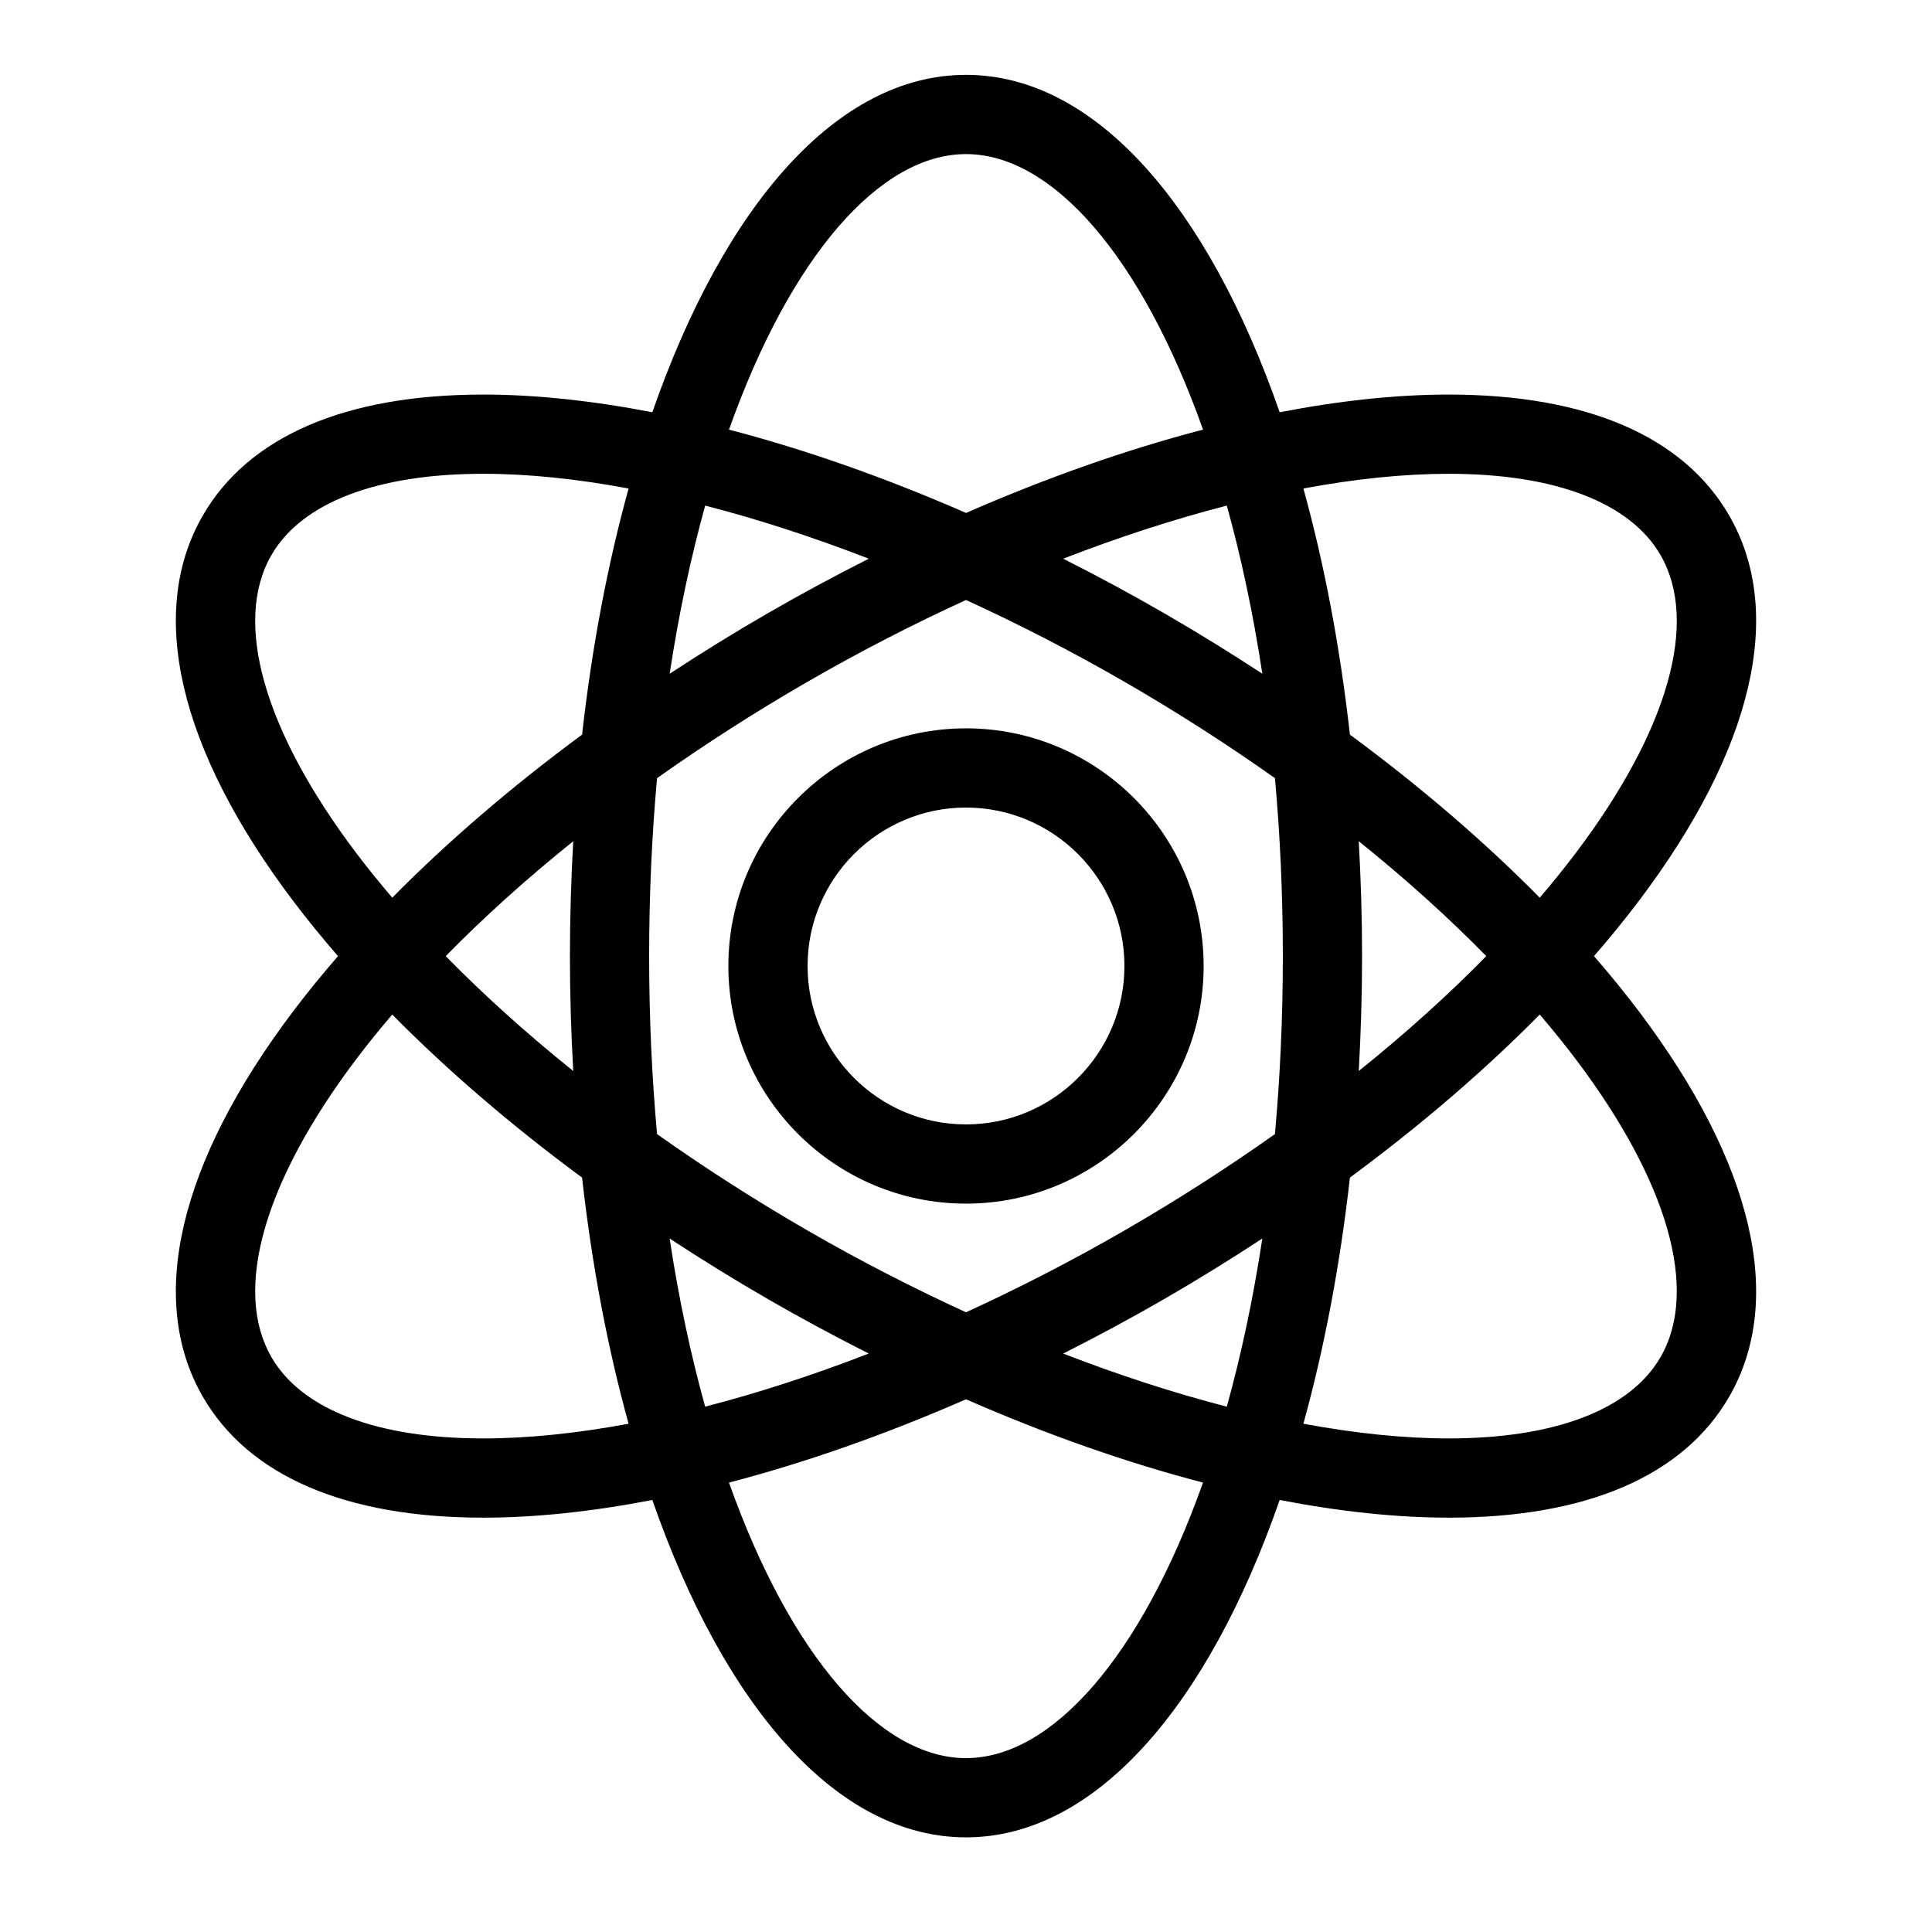
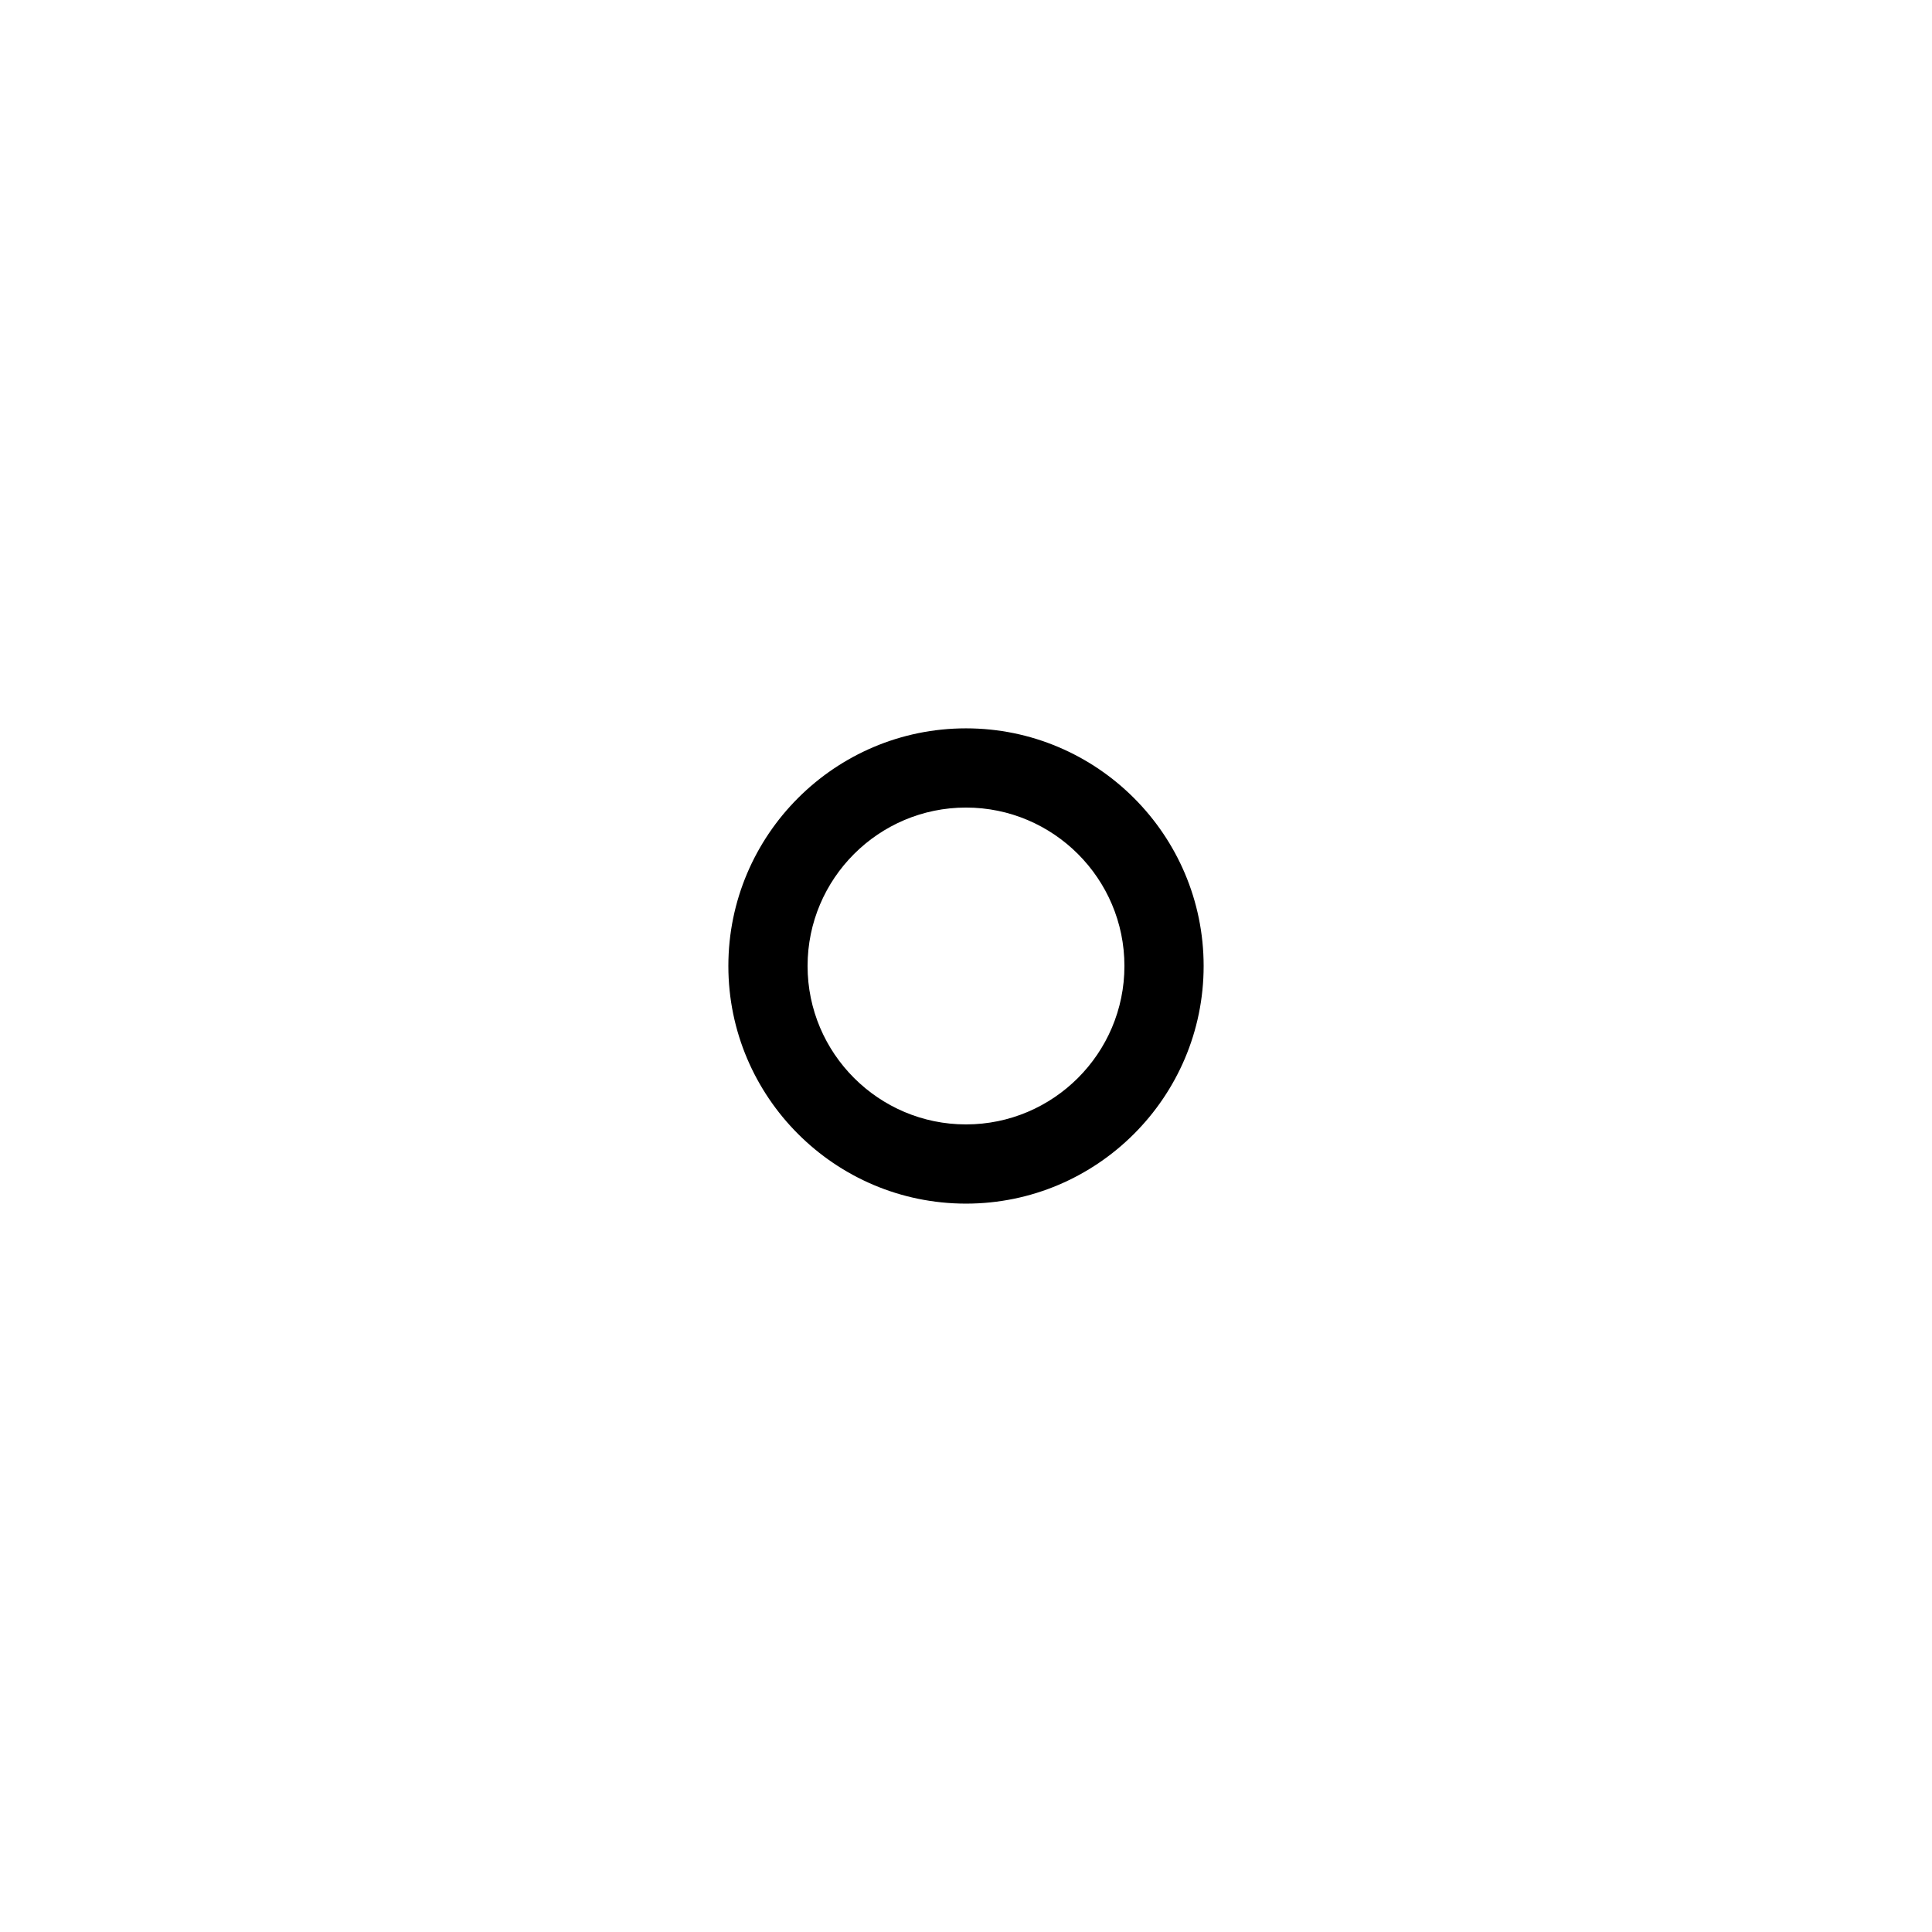
<svg xmlns="http://www.w3.org/2000/svg" fill="#000000" width="800px" height="800px" version="1.1" viewBox="144 144 512 512">
  <g>
-     <path d="m566.43 397.38c4.234-4.887 8.23-9.781 11.93-14.684 30.262-40.094 38.746-76.348 23.891-102.09-12.105-20.965-37.797-32.043-74.309-32.043-13.934 0-29.004 1.637-44.816 4.688-19.047-54.727-48.926-89.414-83.125-89.414-34.203 0-64.078 34.688-83.125 89.414-15.812-3.051-30.883-4.688-44.816-4.688-36.512 0-62.203 11.082-74.309 32.043-14.863 25.734-6.375 61.988 23.891 102.09 3.699 4.902 7.695 9.805 11.93 14.684-4.234 4.887-8.23 9.781-11.93 14.684-30.266 40.094-38.754 76.352-23.891 102.09 12.102 20.965 37.801 32.043 74.309 32.043 13.934 0 29.004-1.637 44.816-4.688 19.047 54.727 48.922 89.41 83.125 89.41s64.078-34.684 83.125-89.41c15.812 3.051 30.883 4.688 44.816 4.688 36.512 0 62.203-11.078 74.309-32.043 14.855-25.73 6.371-61.988-23.891-102.09-3.703-4.902-7.691-9.797-11.93-14.684zm-38.488-127.82c28.172 0 48.102 7.652 56.121 21.547 10.223 17.711 2.043 46.48-22.461 78.941-2.981 3.953-6.188 7.902-9.551 11.844-14.68-14.871-31.621-29.422-50.309-43.207-2.633-23.449-6.832-45.359-12.328-65.227 13.703-2.555 26.664-3.898 38.527-3.898zm-85.957 200.54c-13.883 8.016-27.957 15.242-41.984 21.668-14.027-6.43-28.102-13.656-41.984-21.668-13.969-8.066-27.301-16.641-39.891-25.551-1.355-14.961-2.094-30.707-2.094-47.164s0.738-32.203 2.094-47.164c12.586-8.918 25.922-17.488 39.891-25.551 13.883-8.016 27.957-15.242 41.984-21.668 14.027 6.43 28.102 13.656 41.984 21.668 13.969 8.066 27.301 16.641 39.891 25.551 1.352 14.961 2.09 30.707 2.09 47.164s-0.738 32.203-2.094 47.164c-12.59 8.914-25.918 17.484-39.887 25.551zm36.547 2.121c-2.441 16.043-5.633 30.938-9.414 44.562-13.996-3.617-28.555-8.34-43.359-14.074 8.918-4.504 17.84-9.293 26.719-14.422 8.941-5.164 17.621-10.539 26.055-16.066zm-104.3 30.484c-14.805 5.734-29.363 10.461-43.359 14.074-3.785-13.625-6.977-28.52-9.414-44.562 8.434 5.527 17.113 10.906 26.051 16.062 8.891 5.133 17.812 9.918 26.723 14.426zm-78.32-74.879c-12.328-9.898-23.656-20.102-33.793-30.445 10.133-10.344 21.465-20.539 33.793-30.445-0.555 9.961-0.875 20.105-0.875 30.449s0.32 20.488 0.875 30.441zm25.555-105.28c2.441-16.043 5.633-30.938 9.414-44.562 13.996 3.617 28.555 8.34 43.359 14.074-8.918 4.508-17.84 9.297-26.723 14.43-8.938 5.156-17.617 10.531-26.051 16.059zm104.29-30.488c14.805-5.734 29.363-10.461 43.359-14.074 3.785 13.625 6.977 28.52 9.414 44.566-8.434-5.527-17.113-10.906-26.051-16.062-8.883-5.133-17.805-9.922-26.723-14.43zm78.328 74.879c12.328 9.898 23.652 20.102 33.793 30.445-10.133 10.344-21.465 20.539-33.793 30.445 0.559-9.957 0.875-20.102 0.875-30.445s-0.316-20.488-0.875-30.445zm-104.08-182.1c22.766 0 46.43 26.918 62.812 73.02-20.215 5.262-41.359 12.699-62.812 22.078-21.453-9.379-42.598-16.816-62.812-22.074 16.383-46.105 40.047-73.023 62.812-73.023zm-161.61 185.21c-24.496-32.457-32.691-61.23-22.465-78.941 8.023-13.898 27.957-21.547 56.129-21.547 11.859 0 24.824 1.348 38.527 3.898-5.496 19.867-9.691 41.781-12.328 65.227-18.688 13.793-35.629 28.34-50.309 43.211-3.367-3.945-6.57-7.894-9.555-11.848zm33.664 155.15c-28.172 0-48.109-7.652-56.129-21.547-10.223-17.707-2.035-46.48 22.465-78.941 2.981-3.953 6.188-7.902 9.551-11.844 14.68 14.871 31.621 29.422 50.309 43.211 2.633 23.449 6.832 45.359 12.328 65.227-13.703 2.551-26.664 3.894-38.523 3.894zm127.94 84.723c-22.766 0-46.43-26.918-62.812-73.02 20.211-5.266 41.359-12.695 62.812-22.074 21.453 9.379 42.598 16.816 62.812 22.074-16.387 46.105-40.047 73.02-62.812 73.02zm184.06-106.27c-8.02 13.898-27.949 21.547-56.121 21.547-11.859 0-24.816-1.348-38.527-3.898 5.496-19.867 9.691-41.781 12.328-65.227 18.688-13.793 35.629-28.336 50.309-43.207 3.363 3.945 6.57 7.894 9.551 11.844 24.504 32.457 32.684 61.234 22.461 78.941z" />
    <path d="m400 337.02c-34.727 0-62.977 28.25-62.977 62.977s28.25 62.977 62.977 62.977 62.977-28.25 62.977-62.977-28.25-62.977-62.977-62.977zm0 104.96c-23.148 0-41.984-18.836-41.984-41.984s18.836-41.984 41.984-41.984 41.984 18.836 41.984 41.984-18.836 41.984-41.984 41.984z" />
  </g>
</svg>